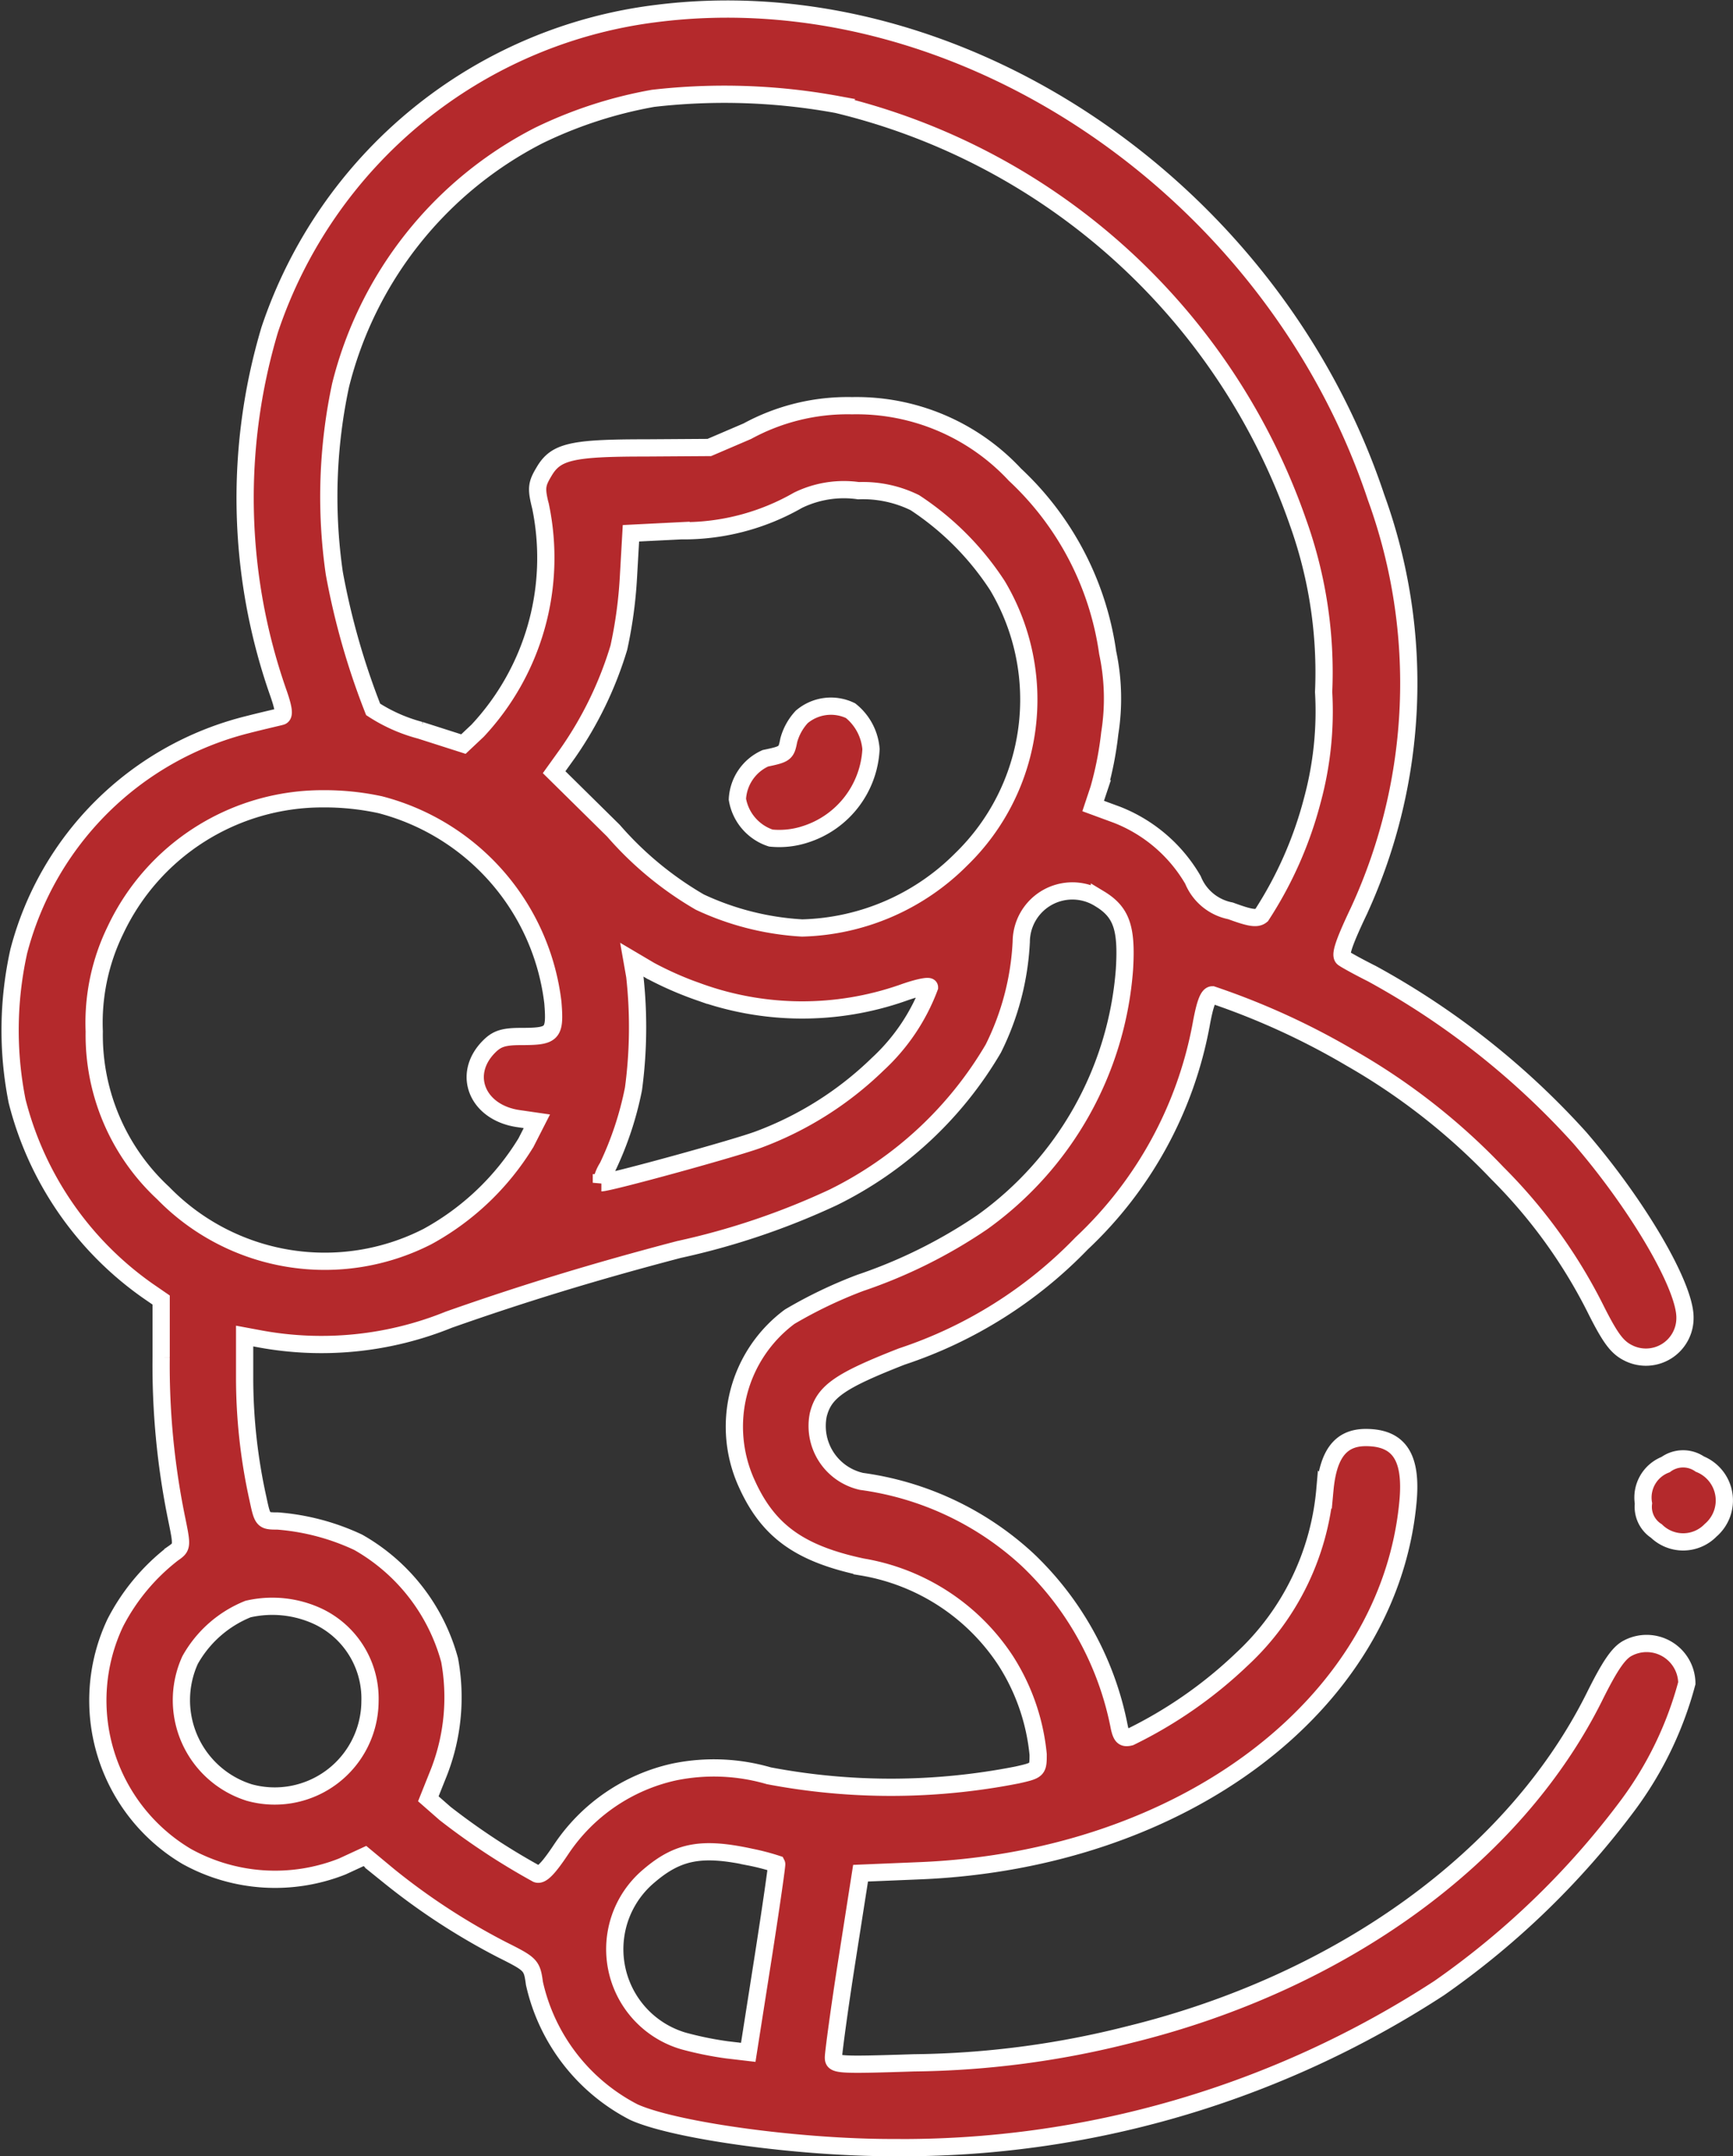
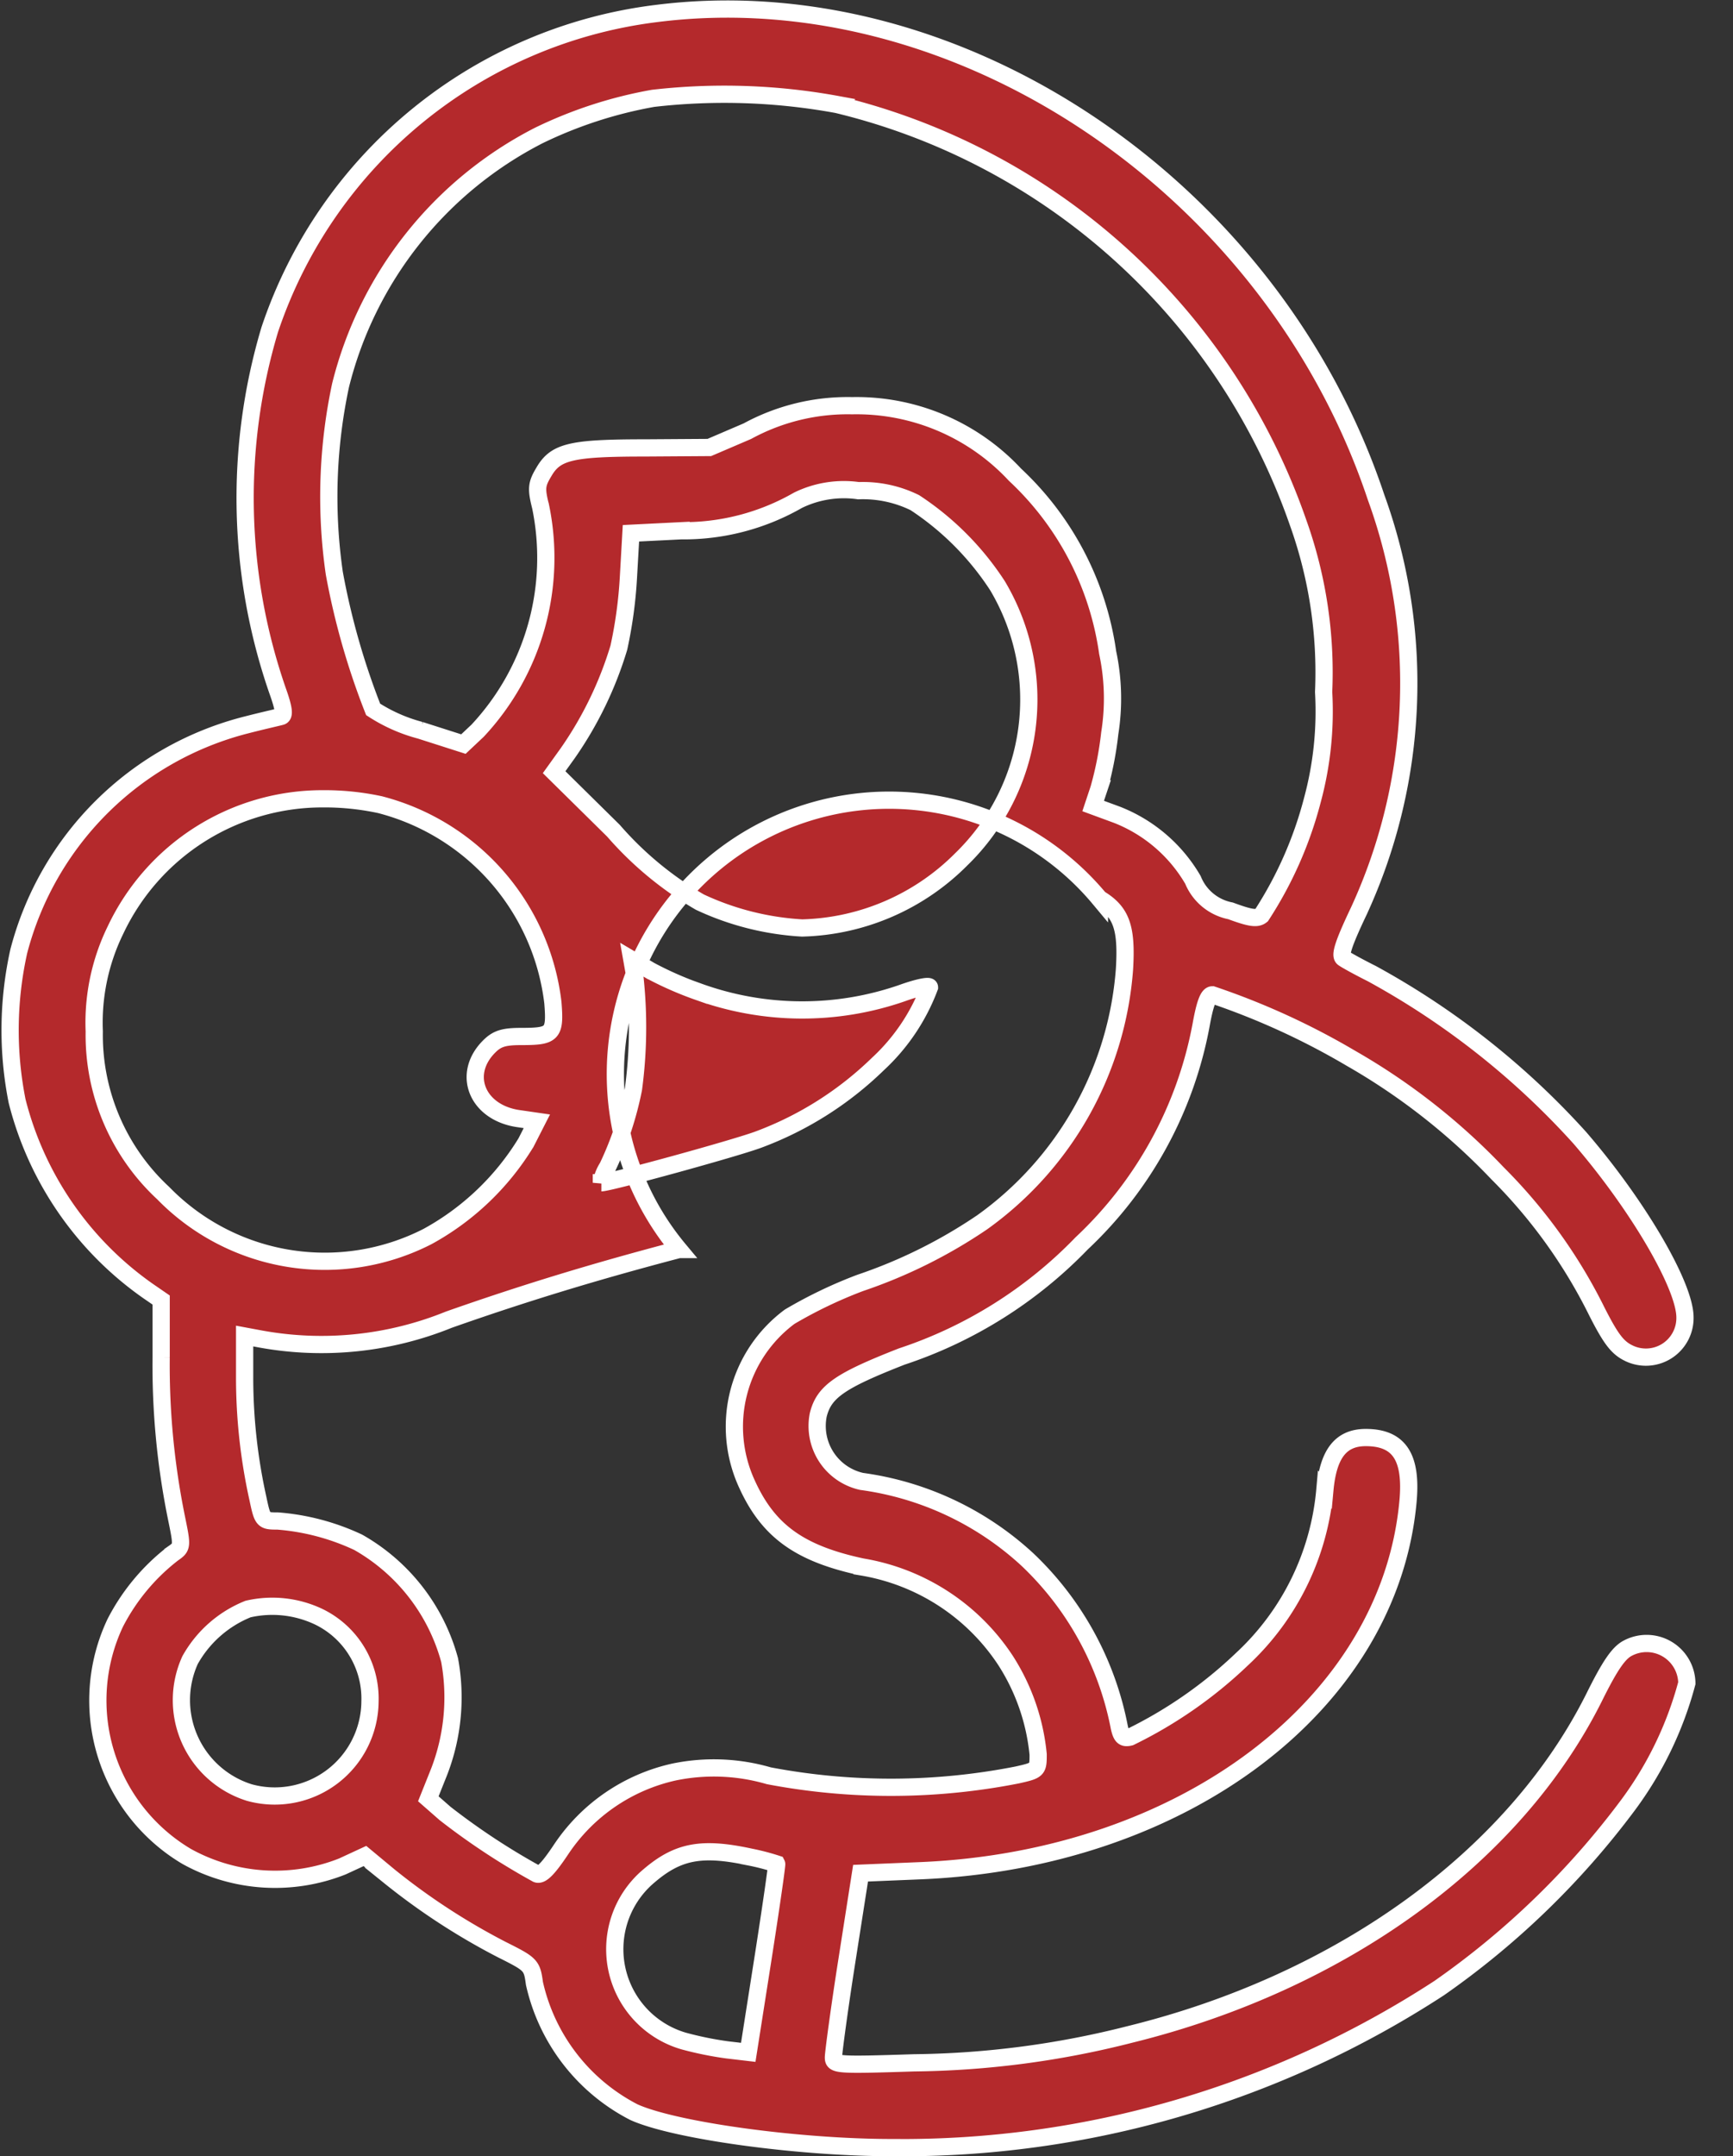
<svg xmlns="http://www.w3.org/2000/svg" width="60.329" height="75.031" viewBox="0 0 60.329 75.031">
  <rect x="0" y="0" width="60.329" height="75.031" fill="#333333" stroke="none" />
  <g id="maternity" transform="translate(-50.465 512.292)">
-     <path id="Path_23577" data-name="Path 23577" d="M73.3-511.82a16.3,16.3,0,0,0-13.445,11,20.464,20.464,0,0,0,.276,12.573c.218.61.247.858.116.887-.1.029-.625.145-1.192.291a10.978,10.978,0,0,0-7.936,7.878,12.637,12.637,0,0,0-.058,5.218,11.521,11.521,0,0,0,4.549,6.6l.465.32v1.991a26.548,26.548,0,0,0,.523,5.538c.218,1.061.218,1.061-.116,1.294a7.218,7.218,0,0,0-2.006,2.413,6.313,6.313,0,0,0,2.486,8.125,6.356,6.356,0,0,0,5.422.349l.785-.363.843.7a23.142,23.142,0,0,0,3.924,2.558c1.017.509,1.047.538,1.134,1.177a6.68,6.68,0,0,0,3.459,4.477c1.41.64,5.712,1.235,8.983,1.235a34.248,34.248,0,0,0,19.056-5.552,28.6,28.6,0,0,0,6.57-6.366,12.521,12.521,0,0,0,2.049-4.244,1.4,1.4,0,0,0-2.049-1.221c-.32.16-.625.6-1.177,1.715-2.776,5.552-8.779,9.913-16.163,11.73a31.651,31.651,0,0,1-7.515.988c-2.689.087-2.805.073-2.805-.189,0-.145.2-1.657.465-3.343l.48-3.067,2.108-.087c9.143-.392,16.294-5.8,16.948-12.835.145-1.555-.305-2.238-1.468-2.238-.872,0-1.308.567-1.424,1.817a9.126,9.126,0,0,1-2.878,5.887,15.41,15.41,0,0,1-3.9,2.718c-.233.058-.305-.015-.378-.334a10.879,10.879,0,0,0-3.2-5.843,10.616,10.616,0,0,0-5.77-2.718,1.976,1.976,0,0,1-1.512-2.311c.2-.814.756-1.192,2.907-2.035a15.449,15.449,0,0,0,6.265-3.939,13.9,13.9,0,0,0,4.157-7.6c.131-.727.247-1.047.392-1.047a25.567,25.567,0,0,1,4.826,2.209,22.362,22.362,0,0,1,5.1,4,18.168,18.168,0,0,1,3.459,4.811c.48.945.712,1.25,1.09,1.439a1.36,1.36,0,0,0,1.977-1.236c0-1.1-1.642-3.91-3.663-6.25a27.525,27.525,0,0,0-7.239-5.712c-.436-.218-.887-.465-.988-.538-.131-.087-.015-.48.538-1.642a18.939,18.939,0,0,0,.6-14.39C94.77-505.788,83.8-513.157,73.3-511.82Zm6.323,3.169A22.589,22.589,0,0,1,95.656-494.1a15.461,15.461,0,0,1,.887,5.887,11.825,11.825,0,0,1-.392,3.765,13.623,13.623,0,0,1-1.773,4.012c-.16.131-.407.087-1.076-.16a1.776,1.776,0,0,1-1.308-1.076,5.291,5.291,0,0,0-2.645-2.267l-.829-.305.2-.6a11.88,11.88,0,0,0,.378-1.933,7.656,7.656,0,0,0-.073-2.805,10.469,10.469,0,0,0-3.227-6.192,7.533,7.533,0,0,0-5.669-2.4,7.3,7.3,0,0,0-3.648.887l-1.323.567-2.238.015c-2.573,0-3.111.131-3.518.829-.262.436-.276.581-.116,1.221a8.81,8.81,0,0,1-2.195,7.791l-.494.465-1.5-.48a5.648,5.648,0,0,1-1.642-.727,25.464,25.464,0,0,1-1.352-4.738,18.581,18.581,0,0,1,.218-6.541,13.4,13.4,0,0,1,6.9-8.692A15.133,15.133,0,0,1,73.2-508.87,21.781,21.781,0,0,1,79.624-508.652ZM82.313-494.8a9.919,9.919,0,0,1,2.878,2.892,7.745,7.745,0,0,1-1.265,9.521A8.1,8.1,0,0,1,78.389-480a9.68,9.68,0,0,1-3.561-.9,11.867,11.867,0,0,1-3.009-2.486l-2.064-2.035.48-.669a12.928,12.928,0,0,0,1.773-3.663,15.458,15.458,0,0,0,.334-2.456l.087-1.526,1.744-.087a8,8,0,0,0,4.07-1.061,3.637,3.637,0,0,1,2.108-.334A4.1,4.1,0,0,1,82.313-494.8ZM63.694-484.291a8.1,8.1,0,0,1,6.018,6.89c.087,1.09,0,1.177-1.1,1.177-.61,0-.843.073-1.119.349-.974.974-.407,2.326,1.061,2.515l.6.087-.378.741a9.169,9.169,0,0,1-3.43,3.27,7.855,7.855,0,0,1-9.2-1.512,7.5,7.5,0,0,1-2.4-5.625,7.337,7.337,0,0,1,.741-3.532,7.964,7.964,0,0,1,7.195-4.564A9.21,9.21,0,0,1,63.694-484.291Zm25.044,3.27c.77.465.959,1.017.872,2.456a11.913,11.913,0,0,1-4.956,8.808,17.542,17.542,0,0,1-4.244,2.108,15.812,15.812,0,0,0-2.456,1.177,4.766,4.766,0,0,0-1.483,5.829c.741,1.628,1.831,2.413,4,2.878a7.444,7.444,0,0,1,5,3.256,7.359,7.359,0,0,1,1.134,3.27c0,.538-.015.552-.727.712a22.744,22.744,0,0,1-8.648.029,6.847,6.847,0,0,0-3.3-.131A6.386,6.386,0,0,0,70-447.938c-.436.654-.683.916-.843.858a24.051,24.051,0,0,1-3.2-2.108l-.581-.509.378-.945a7.183,7.183,0,0,0,.363-3.881,6.738,6.738,0,0,0-3.183-4.1,8.059,8.059,0,0,0-2.805-.741c-.509,0-.523-.015-.683-.77a19.442,19.442,0,0,1-.465-4.23V-465.8l.538.1a11.806,11.806,0,0,0,6.57-.669c2.6-.916,5.073-1.672,8.009-2.442a25.543,25.543,0,0,0,5.378-1.817,13.238,13.238,0,0,0,5.567-5.174,9.327,9.327,0,0,0,.974-3.721A1.78,1.78,0,0,1,88.738-481.02Zm-13.954,3.241a10.61,10.61,0,0,0,7.093.044c.523-.189.945-.276.945-.2a6.977,6.977,0,0,1-1.8,2.674,11.912,11.912,0,0,1-4.128,2.616c-.756.291-5.2,1.512-5.494,1.512a1.5,1.5,0,0,1,.218-.552,11.479,11.479,0,0,0,.9-2.718,16.161,16.161,0,0,0,.044-3.924l-.1-.567.64.378A12,12,0,0,0,74.784-477.779ZM61.557-456.034a3.165,3.165,0,0,1,1.788,2.951,3.316,3.316,0,0,1-4.2,3.169,3.369,3.369,0,0,1-2.064-4.608A4.028,4.028,0,0,1,59.1-456.3,3.767,3.767,0,0,1,61.557-456.034Zm14.986,8.358a8.049,8.049,0,0,1,.959.247c.015.029-.2,1.526-.48,3.314l-.509,3.241-.741-.087a11.9,11.9,0,0,1-1.5-.305,3.328,3.328,0,0,1-1.206-5.756C74.072-447.88,74.9-448.026,76.543-447.677Z" transform="translate(0 0)" fill="#b4292c" stroke="#fff" stroke-width="0.6" />
-     <path id="Path_23578" data-name="Path 23578" d="M227.238-344.7a1.956,1.956,0,0,0-.451.814c-.087.451-.116.48-.814.625a1.653,1.653,0,0,0-.974,1.424,1.721,1.721,0,0,0,1.163,1.352,2.915,2.915,0,0,0,1.206-.131,3.283,3.283,0,0,0,2.282-2.965,1.906,1.906,0,0,0-.712-1.337A1.568,1.568,0,0,0,227.238-344.7Z" transform="translate(-148.864 -142.644)" fill="#b4292c" stroke="#fff" stroke-width="0.6" />
-     <path id="Path_23579" data-name="Path 23579" d="M442.77-164.665a1.228,1.228,0,0,0-.77,1.352,1,1,0,0,0,.451.959,1.334,1.334,0,0,0,1.89-.029,1.365,1.365,0,0,0-.378-2.3A1.026,1.026,0,0,0,442.77-164.665Z" transform="translate(-334.323 -296.661)" fill="#b4292c" stroke="#fff" stroke-width="0.6" />
+     <path id="Path_23577" data-name="Path 23577" d="M73.3-511.82a16.3,16.3,0,0,0-13.445,11,20.464,20.464,0,0,0,.276,12.573c.218.61.247.858.116.887-.1.029-.625.145-1.192.291a10.978,10.978,0,0,0-7.936,7.878,12.637,12.637,0,0,0-.058,5.218,11.521,11.521,0,0,0,4.549,6.6l.465.32v1.991a26.548,26.548,0,0,0,.523,5.538c.218,1.061.218,1.061-.116,1.294a7.218,7.218,0,0,0-2.006,2.413,6.313,6.313,0,0,0,2.486,8.125,6.356,6.356,0,0,0,5.422.349l.785-.363.843.7a23.142,23.142,0,0,0,3.924,2.558c1.017.509,1.047.538,1.134,1.177a6.68,6.68,0,0,0,3.459,4.477c1.41.64,5.712,1.235,8.983,1.235a34.248,34.248,0,0,0,19.056-5.552,28.6,28.6,0,0,0,6.57-6.366,12.521,12.521,0,0,0,2.049-4.244,1.4,1.4,0,0,0-2.049-1.221c-.32.16-.625.6-1.177,1.715-2.776,5.552-8.779,9.913-16.163,11.73a31.651,31.651,0,0,1-7.515.988c-2.689.087-2.805.073-2.805-.189,0-.145.2-1.657.465-3.343l.48-3.067,2.108-.087c9.143-.392,16.294-5.8,16.948-12.835.145-1.555-.305-2.238-1.468-2.238-.872,0-1.308.567-1.424,1.817a9.126,9.126,0,0,1-2.878,5.887,15.41,15.41,0,0,1-3.9,2.718c-.233.058-.305-.015-.378-.334a10.879,10.879,0,0,0-3.2-5.843,10.616,10.616,0,0,0-5.77-2.718,1.976,1.976,0,0,1-1.512-2.311c.2-.814.756-1.192,2.907-2.035a15.449,15.449,0,0,0,6.265-3.939,13.9,13.9,0,0,0,4.157-7.6c.131-.727.247-1.047.392-1.047a25.567,25.567,0,0,1,4.826,2.209,22.362,22.362,0,0,1,5.1,4,18.168,18.168,0,0,1,3.459,4.811c.48.945.712,1.25,1.09,1.439a1.36,1.36,0,0,0,1.977-1.236c0-1.1-1.642-3.91-3.663-6.25a27.525,27.525,0,0,0-7.239-5.712c-.436-.218-.887-.465-.988-.538-.131-.087-.015-.48.538-1.642a18.939,18.939,0,0,0,.6-14.39C94.77-505.788,83.8-513.157,73.3-511.82Zm6.323,3.169A22.589,22.589,0,0,1,95.656-494.1a15.461,15.461,0,0,1,.887,5.887,11.825,11.825,0,0,1-.392,3.765,13.623,13.623,0,0,1-1.773,4.012c-.16.131-.407.087-1.076-.16a1.776,1.776,0,0,1-1.308-1.076,5.291,5.291,0,0,0-2.645-2.267l-.829-.305.2-.6a11.88,11.88,0,0,0,.378-1.933,7.656,7.656,0,0,0-.073-2.805,10.469,10.469,0,0,0-3.227-6.192,7.533,7.533,0,0,0-5.669-2.4,7.3,7.3,0,0,0-3.648.887l-1.323.567-2.238.015c-2.573,0-3.111.131-3.518.829-.262.436-.276.581-.116,1.221a8.81,8.81,0,0,1-2.195,7.791l-.494.465-1.5-.48a5.648,5.648,0,0,1-1.642-.727,25.464,25.464,0,0,1-1.352-4.738,18.581,18.581,0,0,1,.218-6.541,13.4,13.4,0,0,1,6.9-8.692A15.133,15.133,0,0,1,73.2-508.87,21.781,21.781,0,0,1,79.624-508.652ZM82.313-494.8a9.919,9.919,0,0,1,2.878,2.892,7.745,7.745,0,0,1-1.265,9.521A8.1,8.1,0,0,1,78.389-480a9.68,9.68,0,0,1-3.561-.9,11.867,11.867,0,0,1-3.009-2.486l-2.064-2.035.48-.669a12.928,12.928,0,0,0,1.773-3.663,15.458,15.458,0,0,0,.334-2.456l.087-1.526,1.744-.087a8,8,0,0,0,4.07-1.061,3.637,3.637,0,0,1,2.108-.334A4.1,4.1,0,0,1,82.313-494.8ZM63.694-484.291a8.1,8.1,0,0,1,6.018,6.89c.087,1.09,0,1.177-1.1,1.177-.61,0-.843.073-1.119.349-.974.974-.407,2.326,1.061,2.515l.6.087-.378.741a9.169,9.169,0,0,1-3.43,3.27,7.855,7.855,0,0,1-9.2-1.512,7.5,7.5,0,0,1-2.4-5.625,7.337,7.337,0,0,1,.741-3.532,7.964,7.964,0,0,1,7.195-4.564A9.21,9.21,0,0,1,63.694-484.291Zm25.044,3.27c.77.465.959,1.017.872,2.456a11.913,11.913,0,0,1-4.956,8.808,17.542,17.542,0,0,1-4.244,2.108,15.812,15.812,0,0,0-2.456,1.177,4.766,4.766,0,0,0-1.483,5.829c.741,1.628,1.831,2.413,4,2.878a7.444,7.444,0,0,1,5,3.256,7.359,7.359,0,0,1,1.134,3.27c0,.538-.015.552-.727.712a22.744,22.744,0,0,1-8.648.029,6.847,6.847,0,0,0-3.3-.131A6.386,6.386,0,0,0,70-447.938c-.436.654-.683.916-.843.858a24.051,24.051,0,0,1-3.2-2.108l-.581-.509.378-.945a7.183,7.183,0,0,0,.363-3.881,6.738,6.738,0,0,0-3.183-4.1,8.059,8.059,0,0,0-2.805-.741c-.509,0-.523-.015-.683-.77a19.442,19.442,0,0,1-.465-4.23V-465.8l.538.1a11.806,11.806,0,0,0,6.57-.669c2.6-.916,5.073-1.672,8.009-2.442A1.78,1.78,0,0,1,88.738-481.02Zm-13.954,3.241a10.61,10.61,0,0,0,7.093.044c.523-.189.945-.276.945-.2a6.977,6.977,0,0,1-1.8,2.674,11.912,11.912,0,0,1-4.128,2.616c-.756.291-5.2,1.512-5.494,1.512a1.5,1.5,0,0,1,.218-.552,11.479,11.479,0,0,0,.9-2.718,16.161,16.161,0,0,0,.044-3.924l-.1-.567.64.378A12,12,0,0,0,74.784-477.779ZM61.557-456.034a3.165,3.165,0,0,1,1.788,2.951,3.316,3.316,0,0,1-4.2,3.169,3.369,3.369,0,0,1-2.064-4.608A4.028,4.028,0,0,1,59.1-456.3,3.767,3.767,0,0,1,61.557-456.034Zm14.986,8.358a8.049,8.049,0,0,1,.959.247c.015.029-.2,1.526-.48,3.314l-.509,3.241-.741-.087a11.9,11.9,0,0,1-1.5-.305,3.328,3.328,0,0,1-1.206-5.756C74.072-447.88,74.9-448.026,76.543-447.677Z" transform="translate(0 0)" fill="#b4292c" stroke="#fff" stroke-width="0.6" />
  </g>
</svg>